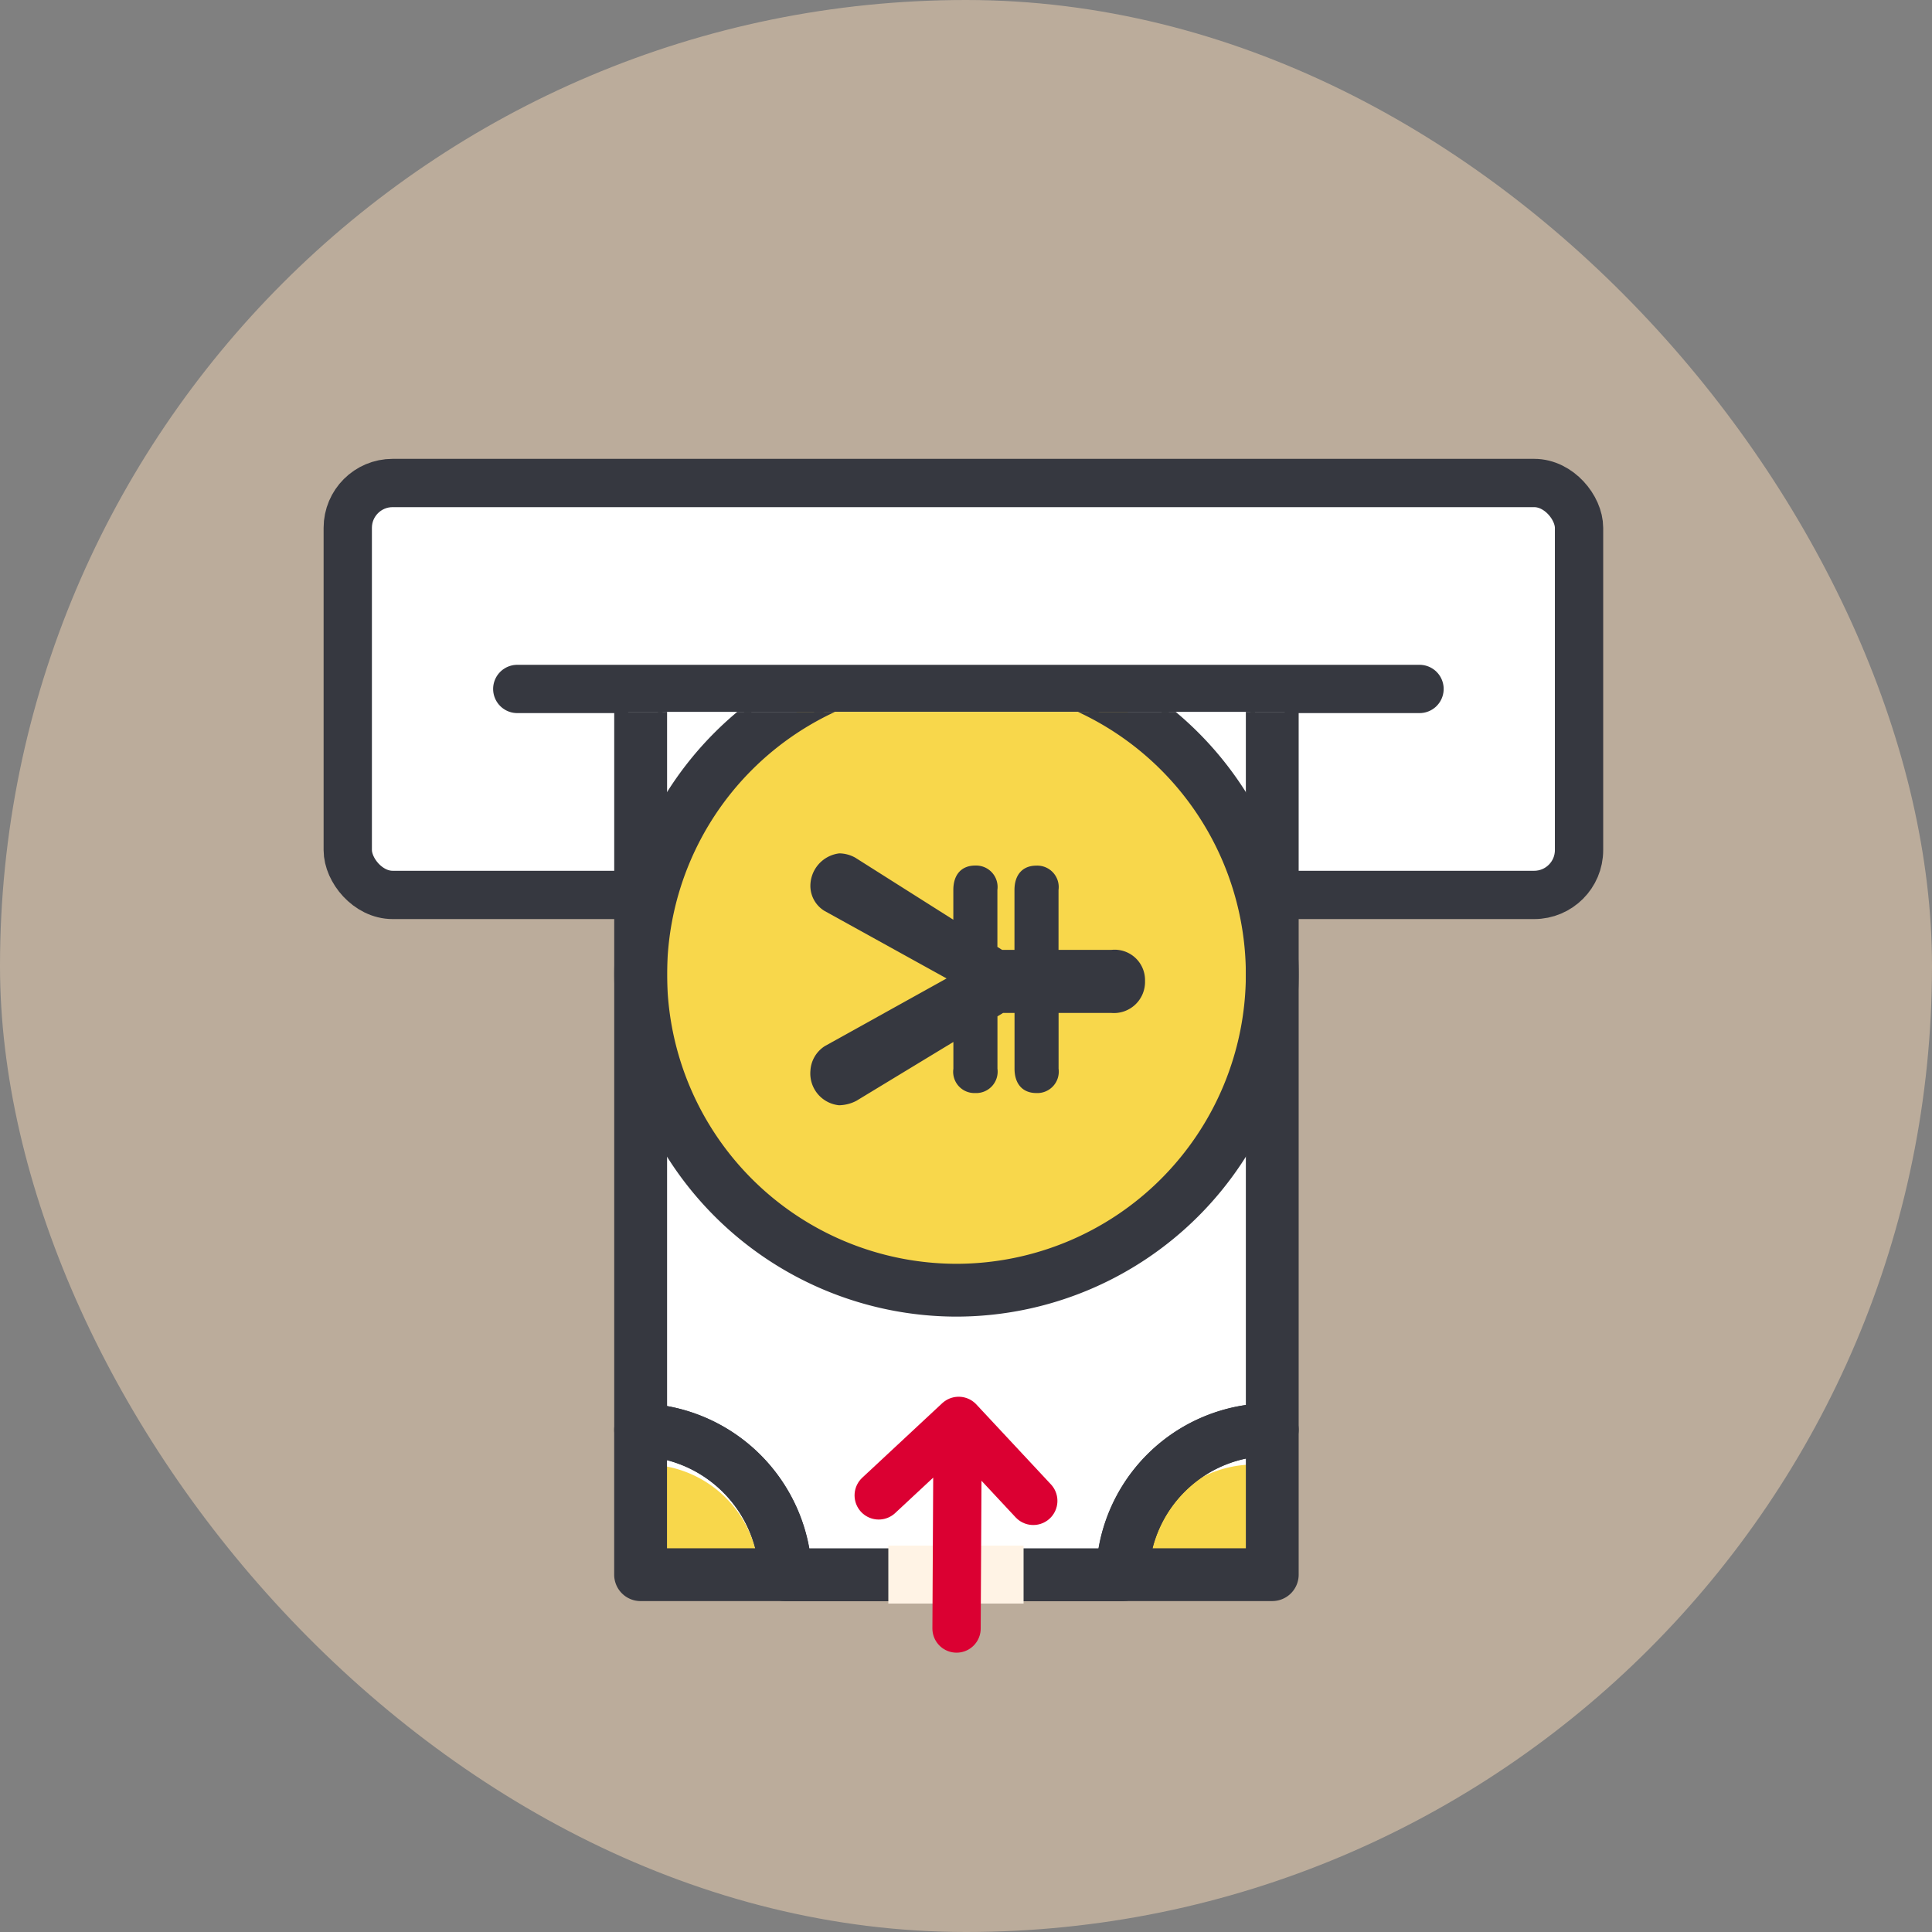
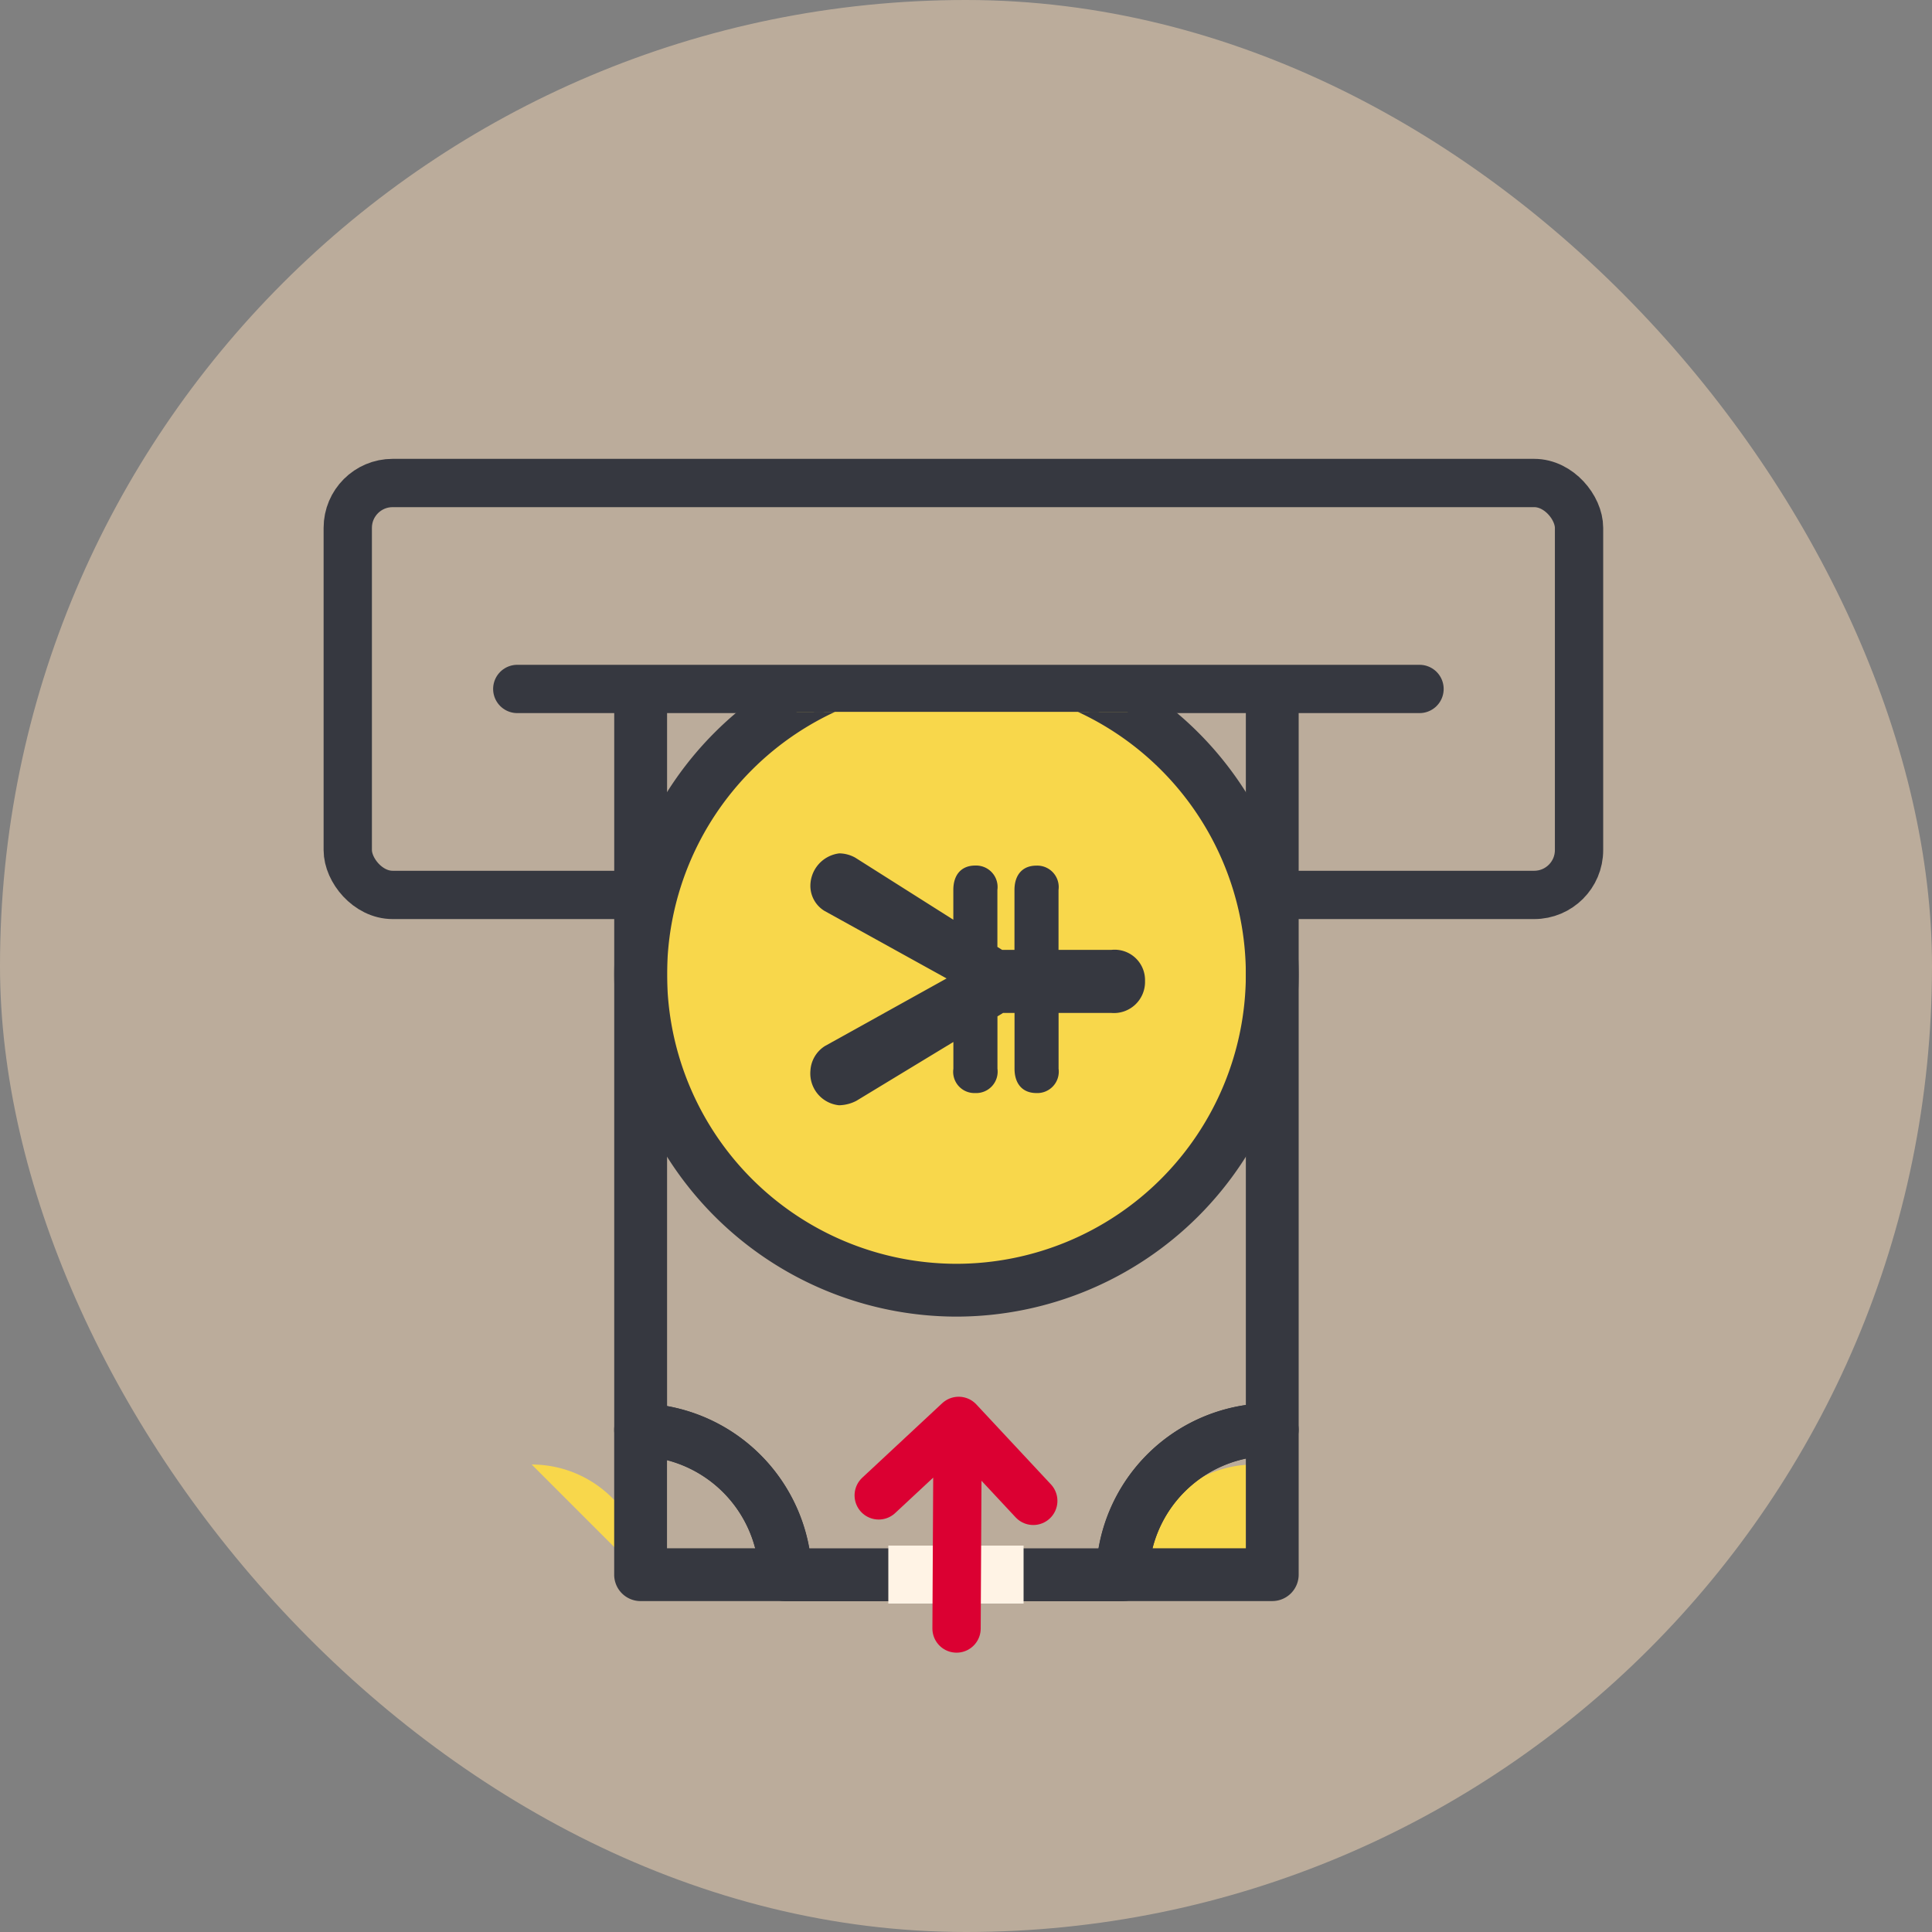
<svg xmlns="http://www.w3.org/2000/svg" width="100" height="100">
  <rect width="100%" height="100%" fill="#808080" stroke="none" />
  <defs>
    <clipPath id="a">
      <path data-name="長方形 2517" fill="none" d="M0 0h46.7v52.316H0z" />
    </clipPath>
  </defs>
  <g data-name="グループ 4792">
    <g data-name="グループ 4237">
      <rect data-name="長方形 2008" width="100" height="100" rx="50" fill="#f7dab8" opacity=".498" />
      <g data-name="グループ 4639">
        <g data-name="グループ 4563" transform="translate(18 25)">
-           <rect data-name="長方形 2514" width="63.731" height="21.321" rx="2.321" fill="#fff" />
          <rect data-name="長方形 2515" width="63.731" height="21.321" rx="2.321" fill="none" stroke="#363840" stroke-linecap="round" stroke-linejoin="round" stroke-width="2.5" />
          <path data-name="線 923" fill="none" stroke="#363840" stroke-linecap="round" stroke-linejoin="round" stroke-width="2.5" d="M8.774 10.66h46.7" />
          <g data-name="グループ 4562">
            <g data-name="グループ 4561" clip-path="url(#a)" transform="translate(8.774 11.844)">
              <g data-name="グループ 4560">
                <g data-name="グループ 4558" transform="translate(5.741 -22.137)">
-                   <path data-name="長方形 2516" fill="#fff" d="M33.981 0v67.928H0V0z" />
                  <circle data-name="楕円形 2119" cx="16.23" cy="16.23" r="16.23" transform="translate(1.056 19.708)" fill="#f8d74b" />
                  <path data-name="パス 2881" d="M32.406.794H26.52a5.885 5.885 0 005.886 5.886z" fill="#f8d74b" />
                  <path data-name="パス 2882" d="M32.406 66.983H26.52a5.887 5.887 0 015.886-5.887z" fill="#f8d74b" />
-                   <path data-name="パス 2883" d="M.892.794h5.886A5.885 5.885 0 01.892 6.68z" fill="#f8d74b" />
-                   <path data-name="パス 2884" d="M.892 66.983h5.886a5.887 5.887 0 00-5.886-5.887z" fill="#f8d74b" />
+                   <path data-name="パス 2884" d="M.892 66.983a5.887 5.887 0 00-5.886-5.887z" fill="#f8d74b" />
                </g>
                <g data-name="グループ 4559" fill="#363840">
                  <path data-name="パス 2885" d="M40.209-14.488v51.642a1.134 1.134 0 01-.34.807 1.131 1.131 0 01-.813.323.755.755 0 01-.076 0 6.561 6.561 0 00-6.528 6.415 1.131 1.131 0 01-1.131 1.1H13.884a1.13 1.13 0 01-1.13-1.1 6.61 6.61 0 00-6.4-6.4 1.13 1.13 0 01-1.1-1.13v-51.661a1.131 1.131 0 011.1-1.131 6.589 6.589 0 006.407-6.514 1.13 1.13 0 011.131-1.116h17.422a1.131 1.131 0 011.131 1.116 6.634 6.634 0 006.605 6.527 1.154 1.154 0 011.159 1.122zm-2.262 50.576v-49.516a8.922 8.922 0 01-7.679-7.57H14.937a8.84 8.84 0 01-7.419 7.531v49.6a8.883 8.883 0 017.4 7.4h15.375a8.813 8.813 0 017.654-7.445zm-6.634-58.216h0z" stroke="#363840" stroke-linecap="round" stroke-linejoin="round" stroke-width=".472" />
                  <path data-name="パス 2886" d="M15.014 44.66a1.133 1.133 0 01-.319.788 1.129 1.129 0 01-.812.344h-7.5a1.131 1.131 0 01-1.131-1.131v-7.5a1.133 1.133 0 01.344-.812 1.125 1.125 0 01.821-.318 8.874 8.874 0 018.594 8.594zm-7.5-1.13h5.1a6.62 6.62 0 00-5.1-5.1z" stroke="#363840" stroke-linecap="round" stroke-linejoin="round" stroke-width=".472" />
                  <path data-name="パス 2887" d="M40.209 37.154v7.506a1.131 1.131 0 01-1.131 1.131H31.32a1.129 1.129 0 01-.812-.344 1.105 1.105 0 01-.319-.821 8.827 8.827 0 018.861-8.606h.1a1.144 1.144 0 011.059 1.134zm-2.262 6.376v-5.167a6.562 6.562 0 00-5.361 5.167z" stroke="#363840" stroke-linecap="round" stroke-linejoin="round" stroke-width=".472" />
                  <path data-name="パス 2888" d="M15.021-22.129v.014a8.844 8.844 0 01-8.6 8.747 1.131 1.131 0 01-.821-.319 1.13 1.13 0 01-.344-.811v-7.631a1.131 1.131 0 011.131-1.131h7.5a1.131 1.131 0 01.8.336 1.133 1.133 0 01.334.795zm-7.5 6.363a6.586 6.586 0 005.128-5.233H7.521z" stroke="#363840" stroke-linecap="round" stroke-linejoin="round" stroke-width=".472" />
                  <path data-name="パス 2889" d="M40.209-22.129v7.641a1.131 1.131 0 01-1.131 1.131 8.909 8.909 0 01-8.9-8.758 1.105 1.105 0 01.327-.808 1.131 1.131 0 01.8-.336h7.765a1.131 1.131 0 011.139 1.13zm-2.262 6.418v-5.288h-5.388a6.654 6.654 0 005.388 5.289z" stroke="#363840" stroke-linecap="round" stroke-linejoin="round" stroke-width=".472" />
                  <path data-name="パス 2890" d="M40.209 13.591a17.5 17.5 0 01-17.478 17.477A17.5 17.5 0 015.255 13.591 17.5 17.5 0 0122.731-3.885a17.5 17.5 0 0117.478 17.476zm-32.691 0a15.231 15.231 0 0015.214 15.215 15.231 15.231 0 0015.215-15.215A15.231 15.231 0 0022.732-1.623 15.231 15.231 0 007.518 13.591z" stroke="#363840" stroke-linecap="round" stroke-linejoin="round" stroke-width=".472" />
                  <path data-name="パス 2891" d="M30.748 12.322h-2.733v-3.1a1.111 1.111 0 00-1.151-1.261c-.707 0-1.129.472-1.129 1.261v3.1h-.637l-.247-.154v-2.95A1.111 1.111 0 0023.7 7.957c-.708 0-1.13.472-1.13 1.261v1.543l-5.072-3.21a1.738 1.738 0 00-.826-.225 1.7 1.7 0 00-1.5 1.74 1.522 1.522 0 00.722 1.234l6.328 3.5-6.3 3.5a1.615 1.615 0 00-.749 1.279 1.654 1.654 0 001.479 1.785 2.02 2.02 0 00.9-.23l5.021-3.046v1.384a1.1 1.1 0 001.13 1.26 1.11 1.11 0 001.151-1.26v-2.709l.29-.177h.594v2.886c0 .789.422 1.26 1.129 1.26a1.11 1.11 0 001.151-1.26v-2.886h2.733a1.609 1.609 0 001.741-1.654 1.573 1.573 0 00-1.744-1.61z" />
                </g>
              </g>
            </g>
          </g>
        </g>
        <path data-name="長方形 2518" fill="#fff3e5" d="M45.98 80h7v3h-7z" />
        <path d="M49.566 73.901l-.055 10.391zm.055-.356l3.861 4.139zm0 0l-4.139 3.856z" fill="none" stroke="#db0032" stroke-linecap="round" stroke-linejoin="round" stroke-width="2.5" />
      </g>
    </g>
  </g>
</svg>